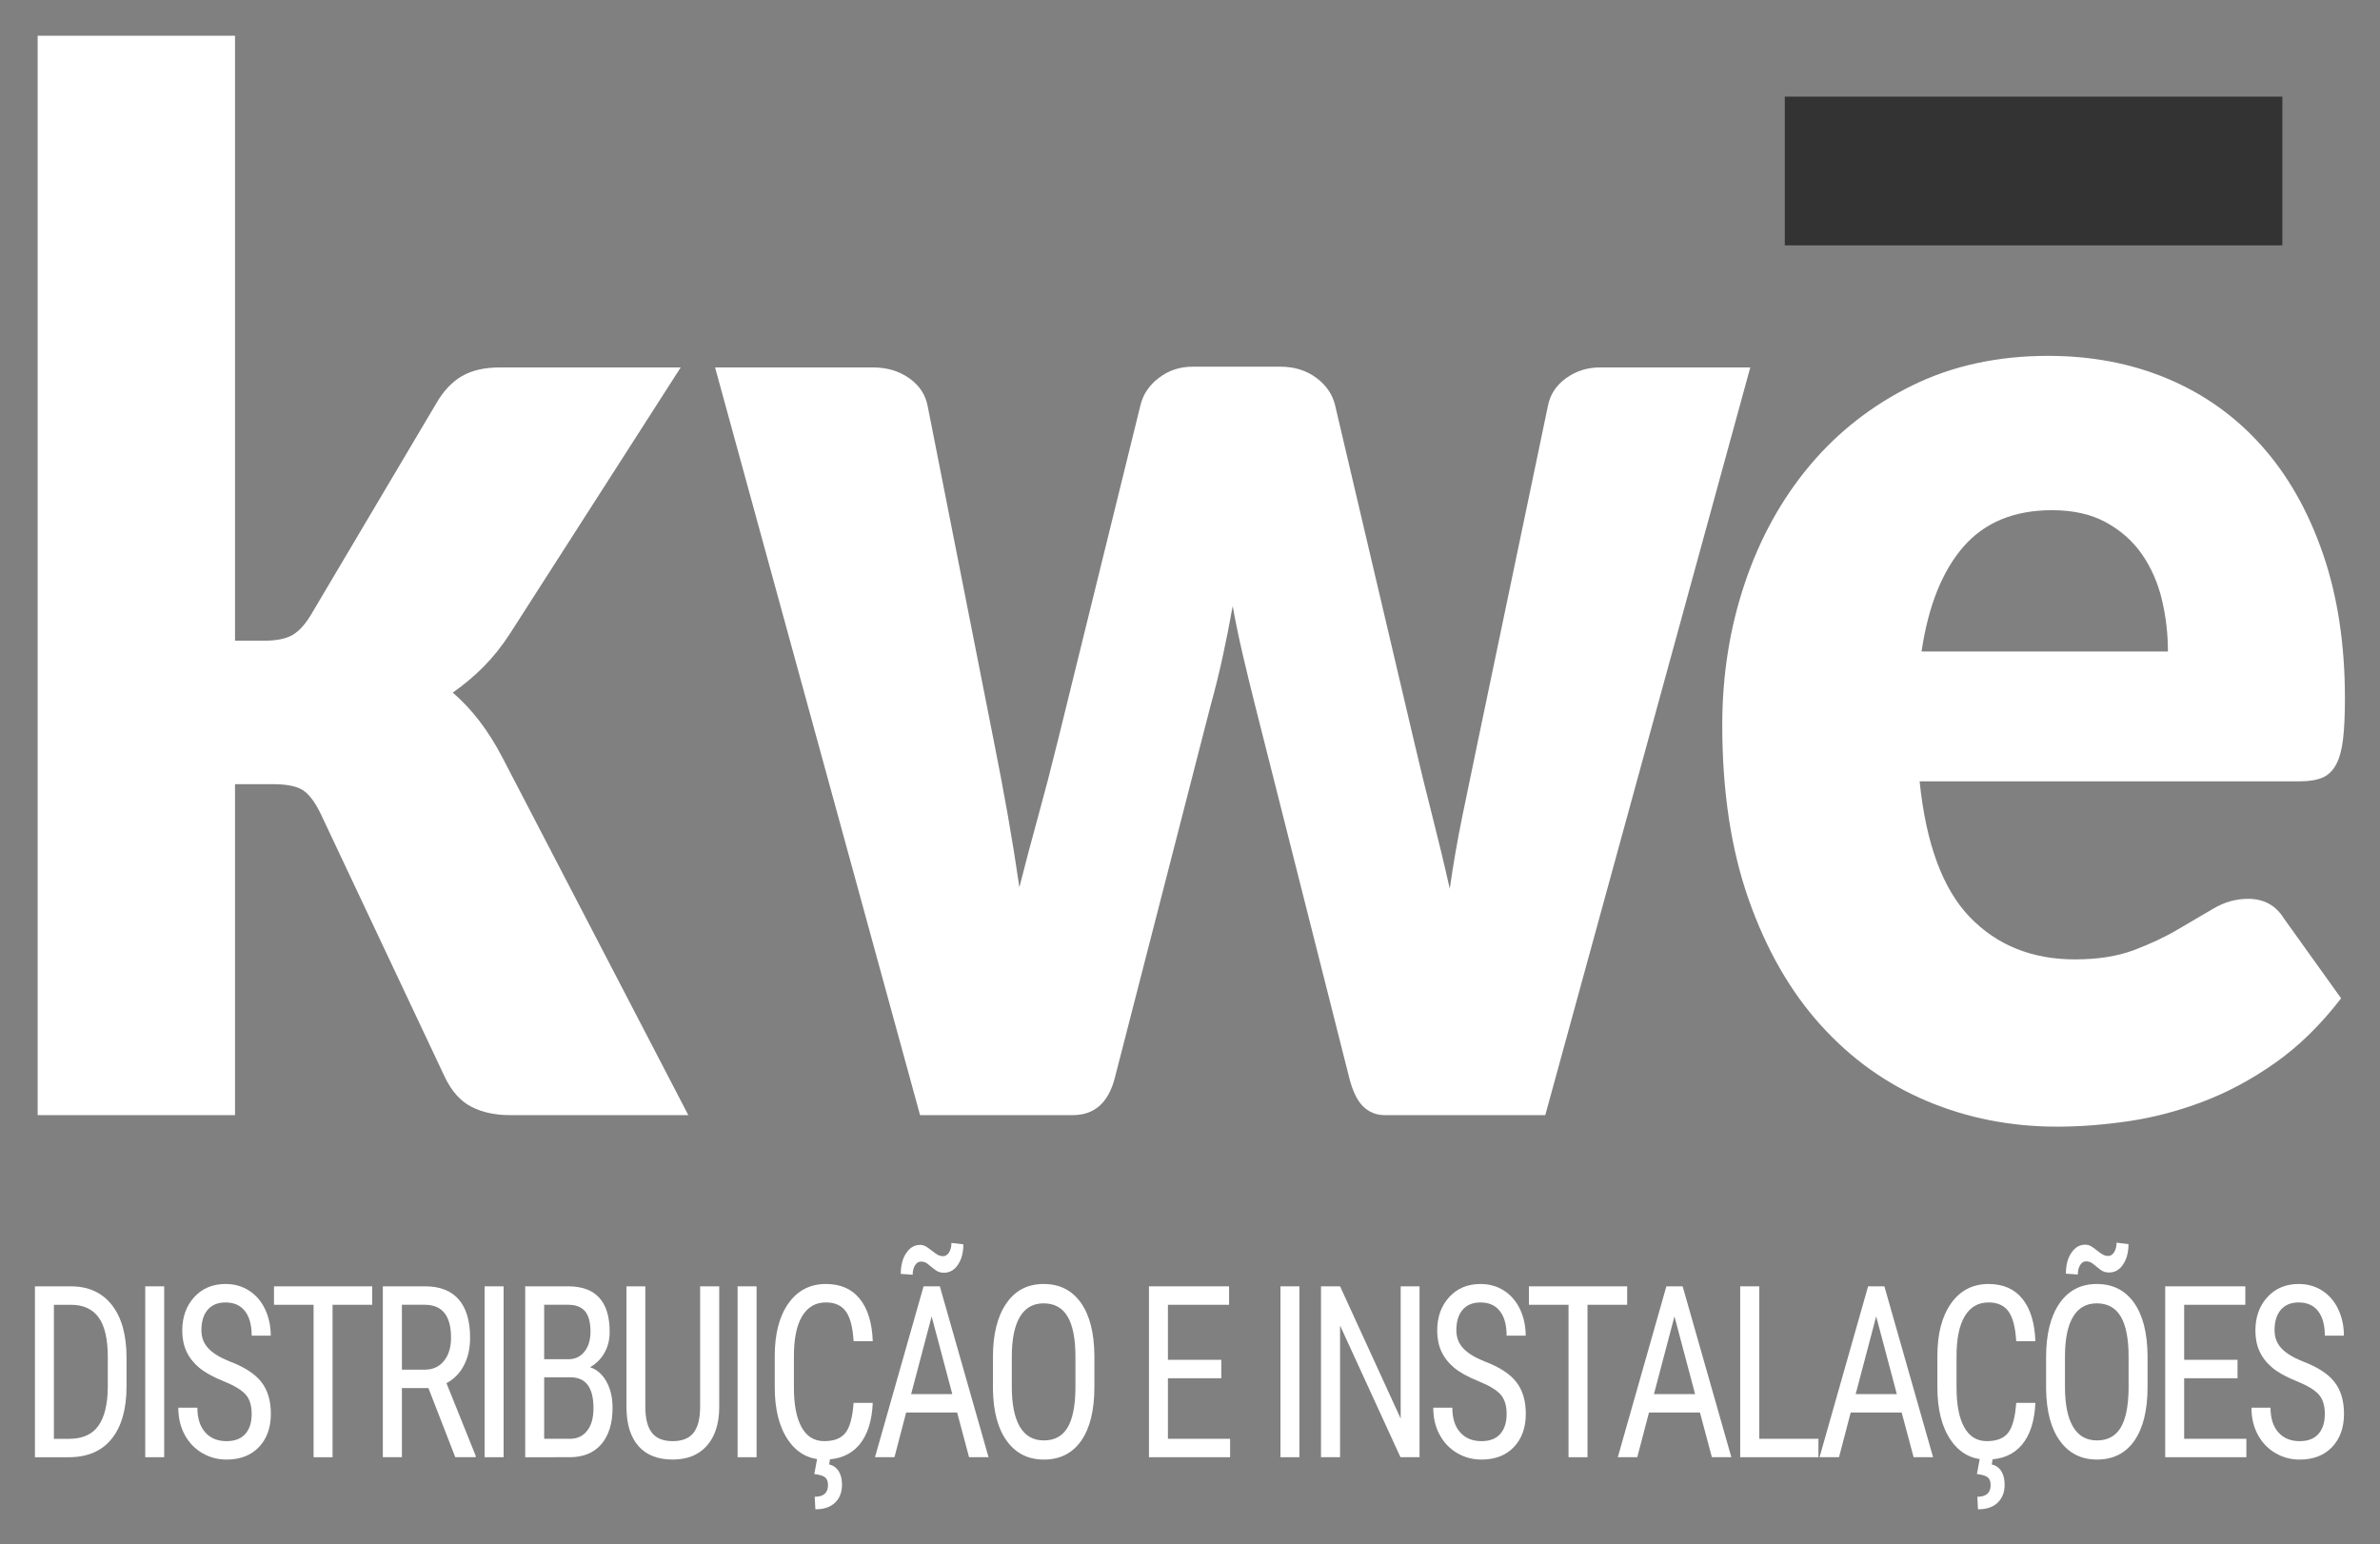
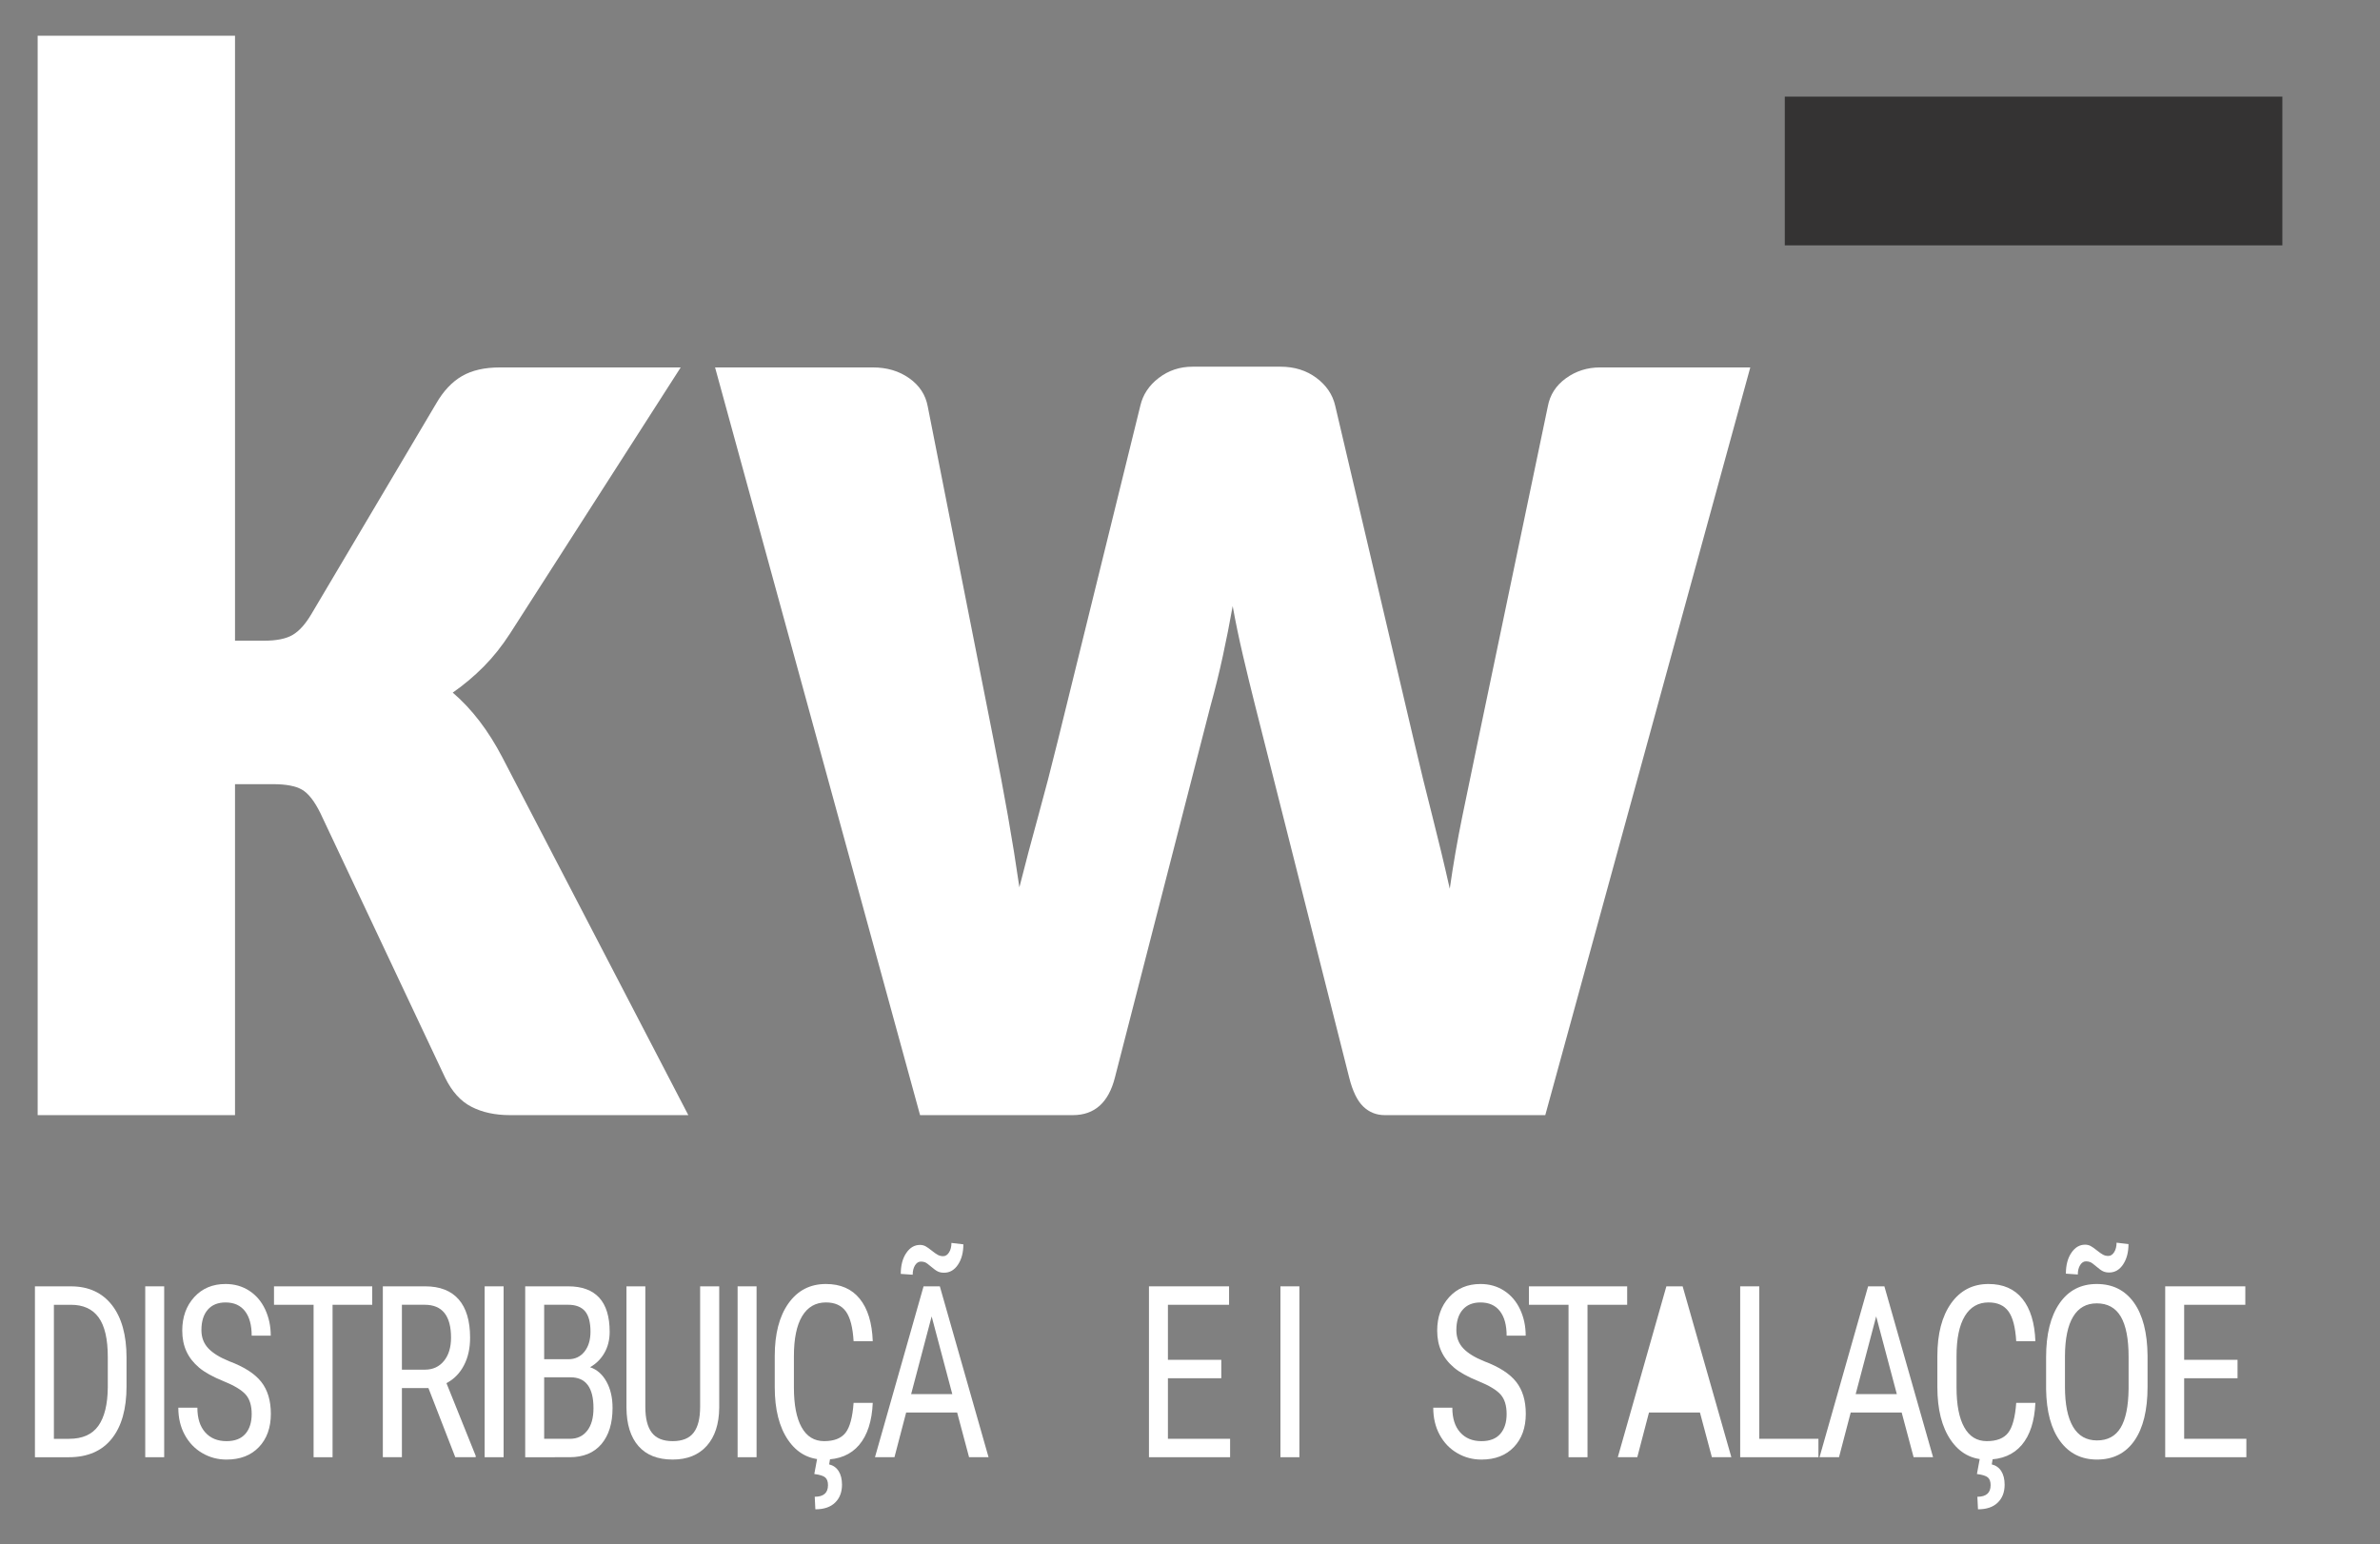
<svg xmlns="http://www.w3.org/2000/svg" xmlns:ns1="http://www.inkscape.org/namespaces/inkscape" xmlns:ns2="http://sodipodi.sourceforge.net/DTD/sodipodi-0.dtd" ns1:version="1.0 (4035a4f, 2020-05-01)" ns2:docname="logo-nav.svg" viewBox="0 0 341.569 221.61" height="221.61" width="341.569" xml:space="preserve" id="svg10" version="1.1">
  <rect x="0" y="0" width="341.569" height="221.61" fill="#808080" stroke="none" />
  <defs id="defs14">
    <linearGradient id="linearGradient40" spreadMethod="pad" gradientTransform="matrix(-152.593,-267.277,-267.277,152.593,199.24,237.398)" gradientUnits="userSpaceOnUse" y2="0" x2="1" y1="0" x1="0">
      <stop id="stop32" offset="0" style="stop-opacity:1;stop-color:#dc2031" />
      <stop id="stop34" offset="0.009" style="stop-opacity:1;stop-color:#dc2031" />
      <stop id="stop36" offset="0.429" style="stop-opacity:1;stop-color:#bf2528" />
      <stop id="stop38" offset="1" style="stop-opacity:1;stop-color:#631112" />
    </linearGradient>
    <clipPath id="clipPath50" clipPathUnits="userSpaceOnUse">
      <path id="path48" d="M 0,222.617 H 254.507 V 0 H 0 Z" />
    </clipPath>
  </defs>
  <ns2:namedview fit-margin-bottom="5" fit-margin-right="5" fit-margin-left="5" fit-margin-top="5" ns1:pagecheckerboard="true" ns1:snap-page="false" ns1:current-layer="g18" ns1:window-maximized="0" ns1:window-y="0" ns1:window-x="0" ns1:cy="83.304047" ns1:cx="193.7978" ns1:zoom="2.4391669" showgrid="false" id="namedview12" ns1:window-height="932" ns1:window-width="1536" ns1:pageshadow="2" ns1:pageopacity="0" guidetolerance="10" gridtolerance="10" objecttolerance="10" borderopacity="1" bordercolor="#666666" pagecolor="#ffffff" ns1:document-rotation="0" />
  <g transform="matrix(1.333,0,0,-1.333,1.783,258.774)" ns1:label="logo_vetorial" ns1:groupmode="layer" id="g18">
    <g transform="matrix(1.493,0,0,1.691,-104.01,5.699)" ns1:label="#logo-kwe" id="logo" clip-path="url(#clipPath50)">
      <g ns1:label="#logo" ns2:insensitive="true" id="g241">
        <g transform="translate(85.717,109.155)" id="g52">
          <path id="path54" style="fill:#ffffff;fill-opacity:1;fill-rule:nonzero;stroke:none" d="m 0,0 v -38.52 h 2.112 c 0.887,0 1.568,0.122 2.043,0.368 0.474,0.244 0.926,0.688 1.355,1.331 l 8.998,13.405 c 0.52,0.796 1.14,1.378 1.86,1.745 0.718,0.368 1.63,0.551 2.732,0.551 H 32.139 L 19.834,-38.061 c -0.581,-0.796 -1.217,-1.5 -1.905,-2.112 -0.689,-0.613 -1.431,-1.163 -2.228,-1.653 1.378,-1.041 2.571,-2.418 3.582,-4.132 L 32.689,-68.73 H 19.834 c -1.071,0 -1.997,0.175 -2.777,0.528 -0.781,0.351 -1.416,0.971 -1.907,1.86 l -8.998,16.849 c -0.428,0.764 -0.872,1.263 -1.331,1.492 -0.46,0.23 -1.148,0.345 -2.066,0.345 H 0 V -68.73 H -14.232 V 0 Z" />
        </g>
        <g transform="translate(120.335,88.035)" id="g56">
          <path id="path58" style="fill:#ffffff;fill-opacity:1;fill-rule:nonzero;stroke:none" d="m 0,0 h 11.386 c 1.01,0 1.883,-0.229 2.617,-0.688 0.734,-0.459 1.178,-1.056 1.332,-1.791 l 4.774,-21.349 c 0.368,-1.623 0.704,-3.198 1.01,-4.729 0.306,-1.53 0.581,-3.046 0.826,-4.545 0.429,1.499 0.88,3.007 1.355,4.522 0.474,1.516 0.941,3.1 1.4,4.752 l 5.968,21.395 c 0.185,0.704 0.628,1.293 1.332,1.767 0.704,0.475 1.516,0.713 2.434,0.713 h 6.336 c 1.009,0 1.875,-0.238 2.593,-0.713 0.719,-0.474 1.171,-1.063 1.355,-1.767 l 5.692,-21.395 c 0.429,-1.623 0.865,-3.198 1.31,-4.729 0.442,-1.53 0.864,-3.076 1.261,-4.637 0.246,1.53 0.544,3.053 0.896,4.569 0.352,1.515 0.727,3.113 1.125,4.797 l 5.051,21.349 c 0.153,0.735 0.588,1.332 1.308,1.791 C 62.08,-0.229 62.899,0 63.817,0 H 74.652 L 59.868,-47.61 H 48.3 c -0.613,0 -1.134,0.184 -1.562,0.551 -0.429,0.367 -0.765,0.979 -1.009,1.837 l -6.796,23.736 c -0.306,1.071 -0.597,2.127 -0.872,3.168 -0.276,1.04 -0.521,2.081 -0.735,3.122 -0.215,-1.073 -0.452,-2.135 -0.712,-3.191 -0.26,-1.056 -0.558,-2.12 -0.895,-3.191 l -6.887,-23.644 c -0.459,-1.593 -1.469,-2.388 -3.03,-2.388 H 14.783 Z" />
        </g>
        <g transform="translate(216.748,78.945)" id="g60">
-           <path id="path62" style="fill:#ffffff;fill-opacity:1;fill-rule:nonzero;stroke:none" d="m 0,0 c -2.725,0 -4.852,-0.773 -6.382,-2.318 -1.53,-1.546 -2.541,-3.773 -3.03,-6.68 H 8.356 c 0,1.131 -0.146,2.233 -0.436,3.306 C 7.629,-4.621 7.154,-3.666 6.496,-2.823 5.838,-1.982 4.974,-1.301 3.902,-0.78 2.831,-0.26 1.53,0 0,0 m -0.275,9.826 c 3.152,0 6.037,-0.49 8.654,-1.47 2.617,-0.98 4.867,-2.403 6.749,-4.27 1.883,-1.867 3.351,-4.155 4.408,-6.863 1.056,-2.709 1.584,-5.778 1.584,-9.205 0,-1.073 -0.046,-1.945 -0.139,-2.618 -0.091,-0.673 -0.259,-1.21 -0.504,-1.607 -0.246,-0.397 -0.575,-0.673 -0.987,-0.826 -0.414,-0.153 -0.941,-0.23 -1.584,-0.23 H -9.55 c 0.459,-3.979 1.668,-6.863 3.627,-8.654 1.959,-1.79 4.485,-2.686 7.575,-2.686 1.654,0 3.077,0.199 4.271,0.597 1.193,0.398 2.257,0.841 3.19,1.331 0.934,0.49 1.79,0.934 2.572,1.332 0.78,0.397 1.599,0.597 2.457,0.597 1.13,0 1.988,-0.414 2.57,-1.239 l 4.132,-5.097 c -1.469,-1.684 -3.053,-3.054 -4.752,-4.109 -1.698,-1.056 -3.443,-1.882 -5.235,-2.479 -1.79,-0.597 -3.58,-1.01 -5.371,-1.24 -1.79,-0.23 -3.497,-0.344 -5.119,-0.344 -3.337,0 -6.466,0.543 -9.388,1.629 -2.924,1.086 -5.48,2.702 -7.667,4.844 -2.19,2.142 -3.919,4.805 -5.189,7.989 -1.27,3.183 -1.905,6.887 -1.905,11.111 0,3.182 0.543,6.197 1.63,9.044 1.086,2.846 2.647,5.341 4.682,7.484 2.036,2.142 4.5,3.84 7.392,5.096 2.893,1.254 6.16,1.883 9.803,1.883" />
-         </g>
+           </g>
        <path id="path64" style="fill:#343333;fill-opacity:1;fill-rule:nonzero;stroke:none" d="m 233.357,95.808 h -35.882 v 9.47 h 35.882 z" />
        <g transform="translate(72.656,28.349)" id="g66">
          <path id="path68" style="fill:#ffffff;fill-opacity:1;fill-rule:nonzero;stroke:none" d="m 0,0 v -8.534 h 1.099 c 0.962,0 1.664,0.277 2.107,0.827 0.443,0.551 0.67,1.368 0.681,2.45 v 1.93 c 0,1.146 -0.221,1.988 -0.662,2.523 C 2.783,-0.267 2.117,0 1.226,0 Z M -1.367,-9.707 V 1.174 h 2.593 c 1.27,0 2.256,-0.398 2.96,-1.193 C 4.887,-0.813 5.238,-1.93 5.238,-3.37 V -5.193 C 5.238,-6.633 4.882,-7.745 4.17,-8.529 3.458,-9.314 2.424,-9.707 1.069,-9.707 Z" />
        </g>
        <path id="path70" style="fill:#ffffff;fill-opacity:1;fill-rule:nonzero;stroke:none" d="m 80.609,18.643 h -1.366 v 10.881 h 1.366 z" />
        <g transform="translate(86.919,21.393)" id="g72">
          <path id="path74" style="fill:#ffffff;fill-opacity:1;fill-rule:nonzero;stroke:none" d="m 0,0 c 0,0.542 -0.146,0.958 -0.441,1.248 -0.294,0.288 -0.825,0.57 -1.592,0.844 -0.767,0.274 -1.353,0.561 -1.76,0.863 -0.405,0.301 -0.709,0.645 -0.911,1.031 -0.201,0.386 -0.303,0.828 -0.303,1.327 0,0.861 0.288,1.571 0.863,2.13 0.576,0.557 1.33,0.837 2.26,0.837 0.639,0 1.206,-0.143 1.705,-0.427 C 0.318,7.567 0.702,7.172 0.971,6.664 1.24,6.157 1.375,5.599 1.375,4.991 H 0 C 0,5.664 -0.162,6.185 -0.485,6.553 -0.81,6.921 -1.275,7.105 -1.884,7.105 -2.437,7.105 -2.865,6.951 -3.169,6.642 -3.473,6.333 -3.625,5.898 -3.625,5.339 -3.625,4.88 -3.46,4.496 -3.132,4.187 -2.802,3.877 -2.295,3.6 -1.606,3.355 -0.535,3.001 0.23,2.565 0.691,2.047 1.152,1.529 1.382,0.851 1.382,0.014 1.382,-0.867 1.096,-1.573 0.522,-2.104 -0.05,-2.634 -0.829,-2.9 -1.815,-2.9 c -0.634,0 -1.218,0.138 -1.753,0.415 -0.536,0.276 -0.956,0.665 -1.263,1.166 -0.307,0.501 -0.46,1.074 -0.46,1.722 h 1.375 c 0,-0.673 0.187,-1.195 0.564,-1.569 0.376,-0.374 0.888,-0.561 1.537,-0.561 0.602,0 1.055,0.155 1.359,0.464 C -0.152,-0.954 0,-0.533 0,0" />
        </g>
        <g transform="translate(95.612,28.349)" id="g76">
          <path id="path78" style="fill:#ffffff;fill-opacity:1;fill-rule:nonzero;stroke:none" d="M 0,0 H -2.861 V -9.707 H -4.229 V 0 H -7.084 V 1.174 H 0 Z" />
        </g>
        <g transform="translate(97.752,24.218)" id="g80">
          <path id="path82" style="fill:#ffffff;fill-opacity:1;fill-rule:nonzero;stroke:none" d="m 0,0 h 1.659 c 0.572,0 1.029,0.185 1.371,0.554 0.341,0.369 0.513,0.863 0.513,1.482 0,1.398 -0.634,2.096 -1.898,2.096 H 0 Z M 1.913,-1.173 H 0 V -5.575 H -1.375 V 5.306 H 1.674 C 2.74,5.306 3.547,5.028 4.095,4.473 4.643,3.917 4.917,3.104 4.917,2.033 4.917,1.36 4.77,0.773 4.472,0.273 4.176,-0.228 3.757,-0.605 3.213,-0.859 l 2.108,-4.626 v -0.09 H 3.849 Z" />
        </g>
        <path id="path84" style="fill:#ffffff;fill-opacity:1;fill-rule:nonzero;stroke:none" d="m 105.086,18.643 h -1.367 v 10.881 h 1.367 z" />
        <g transform="translate(108.01,23.732)" id="g86">
          <path id="path88" style="fill:#ffffff;fill-opacity:1;fill-rule:nonzero;stroke:none" d="m 0,0 v -3.916 h 1.868 c 0.519,0 0.929,0.171 1.233,0.512 0.304,0.341 0.456,0.821 0.456,1.439 C 3.557,-0.655 3.004,0 1.898,0 Z m 0,1.151 h 1.757 c 0.472,0 0.855,0.16 1.146,0.479 0.291,0.32 0.438,0.745 0.438,1.273 0,0.599 -0.133,1.035 -0.397,1.307 C 2.68,4.482 2.276,4.618 1.733,4.618 H 0 Z m -1.367,-6.24 V 5.792 h 3.1 C 2.725,5.792 3.471,5.55 3.972,5.067 4.473,4.583 4.724,3.858 4.724,2.892 4.724,2.384 4.596,1.936 4.342,1.547 4.088,1.159 3.743,0.856 3.311,0.643 3.809,0.493 4.204,0.187 4.495,-0.277 4.786,-0.739 4.932,-1.298 4.932,-1.95 4.932,-2.927 4.665,-3.694 4.129,-4.252 3.594,-4.81 2.829,-5.089 1.839,-5.089 Z" />
        </g>
        <g transform="translate(120.634,29.524)" id="g90">
          <path id="path92" style="fill:#ffffff;fill-opacity:1;fill-rule:nonzero;stroke:none" d="m 0,0 v -7.735 c -0.011,-1.031 -0.31,-1.838 -0.896,-2.421 -0.589,-0.582 -1.409,-0.874 -2.459,-0.874 -1.077,0 -1.898,0.285 -2.466,0.855 -0.568,0.571 -0.858,1.384 -0.867,2.44 V 0 h 1.36 v -7.676 c 0,-0.732 0.155,-1.279 0.467,-1.639 0.31,-0.361 0.813,-0.542 1.506,-0.542 0.697,0 1.201,0.181 1.512,0.542 0.312,0.36 0.467,0.907 0.467,1.639 V 0 Z" />
        </g>
        <path id="path94" style="fill:#ffffff;fill-opacity:1;fill-rule:nonzero;stroke:none" d="m 123.327,18.643 h -1.367 v 10.881 h 1.367 z" />
        <g transform="translate(128.635,18.576)" id="g96">
          <path id="path98" style="fill:#ffffff;fill-opacity:1;fill-rule:nonzero;stroke:none" d="m 0,0 -0.074,-0.389 c 0.299,-0.065 0.527,-0.209 0.687,-0.433 0.159,-0.224 0.24,-0.511 0.24,-0.86 0,-0.478 -0.166,-0.859 -0.499,-1.143 C 0.023,-3.109 -0.451,-3.25 -1.068,-3.25 l -0.045,0.799 c 0.637,0 0.956,0.246 0.956,0.74 0,0.224 -0.066,0.387 -0.197,0.489 -0.132,0.102 -0.396,0.176 -0.79,0.22 L -0.934,0 Z M 3.071,3.527 C 3.012,2.361 2.685,1.468 2.089,0.848 1.493,0.228 0.652,-0.083 -0.433,-0.083 c -1.091,0 -1.959,0.416 -2.601,1.245 -0.643,0.829 -0.963,1.954 -0.963,3.373 v 1.973 c 0,1.415 0.329,2.534 0.989,3.356 0.661,0.822 1.561,1.233 2.701,1.233 1.052,0 1.866,-0.314 2.44,-0.942 C 2.709,9.527 3.022,8.628 3.071,7.457 H 1.689 C 1.629,8.344 1.442,8.977 1.128,9.355 0.814,9.734 0.336,9.923 -0.307,9.923 -1.048,9.923 -1.619,9.634 -2.018,9.053 -2.416,8.472 -2.615,7.622 -2.615,6.501 V 4.505 c 0,-1.1 0.185,-1.945 0.556,-2.532 0.372,-0.589 0.913,-0.882 1.626,-0.882 0.712,0 1.225,0.177 1.539,0.53 0.314,0.354 0.508,0.989 0.583,1.906 z" />
        </g>
        <g transform="translate(134.474,22.663)" id="g100">
          <path id="path102" style="fill:#ffffff;fill-opacity:1;fill-rule:nonzero;stroke:none" d="M 0,0 H 2.967 L 1.479,4.947 Z M 3.766,9.536 C 3.766,9.013 3.636,8.581 3.377,8.239 3.118,7.898 2.784,7.728 2.376,7.728 2.201,7.728 2.052,7.753 1.928,7.806 1.803,7.858 1.641,7.96 1.441,8.112 1.242,8.264 1.098,8.356 1.008,8.389 0.919,8.421 0.816,8.437 0.702,8.437 0.533,8.437 0.392,8.357 0.279,8.198 0.168,8.038 0.111,7.839 0.111,7.6 l -0.859,0.053 c 0,0.542 0.132,0.986 0.396,1.33 0.264,0.344 0.593,0.515 0.987,0.515 0.149,0 0.284,-0.029 0.403,-0.085 C 1.157,9.354 1.309,9.261 1.49,9.132 1.672,9.002 1.82,8.912 1.936,8.859 2.05,8.807 2.174,8.781 2.309,8.781 c 0.169,0 0.311,0.08 0.425,0.242 0.116,0.163 0.172,0.363 0.172,0.602 z M 3.317,-1.173 H -0.359 L -1.203,-4.02 H -2.608 L 0.896,6.861 H 2.069 L 5.582,-4.02 H 4.177 Z" />
        </g>
        <g transform="translate(146.322,25.032)" id="g104">
-           <path id="path106" style="fill:#ffffff;fill-opacity:1;fill-rule:nonzero;stroke:none" d="m 0,0 c 0,1.151 -0.188,2.006 -0.564,2.567 -0.377,0.56 -0.954,0.841 -1.731,0.841 -0.752,0 -1.321,-0.284 -1.707,-0.852 C -4.388,1.987 -4.584,1.151 -4.589,0.045 v -1.95 c 0,-1.112 0.193,-1.958 0.579,-2.541 0.387,-0.583 0.963,-0.874 1.731,-0.874 0.766,0 1.334,0.269 1.703,0.807 0.369,0.538 0.56,1.362 0.576,2.473 z m 1.367,-1.905 c 0,-1.485 -0.316,-2.629 -0.949,-3.431 -0.633,-0.801 -1.532,-1.203 -2.697,-1.203 -1.122,0 -2.007,0.39 -2.658,1.17 -0.65,0.779 -0.987,1.882 -1.012,3.306 v 2.048 c 0,1.455 0.321,2.594 0.964,3.419 0.642,0.825 1.539,1.237 2.69,1.237 1.147,0 2.039,-0.395 2.679,-1.185 0.64,-0.789 0.968,-1.917 0.983,-3.381 z" />
-         </g>
+           </g>
        <g transform="translate(156.84,23.672)" id="g108">
          <path id="path110" style="fill:#ffffff;fill-opacity:1;fill-rule:nonzero;stroke:none" d="M 0,0 H -3.849 V -3.856 H 0.635 V -5.029 H -5.216 V 5.852 H 0.561 V 4.677 h -4.41 V 1.173 H 0 Z" />
        </g>
        <path id="path112" style="fill:#ffffff;fill-opacity:1;fill-rule:nonzero;stroke:none" d="m 162.472,18.643 h -1.367 v 10.881 h 1.367 z" />
        <g transform="translate(171.136,18.643)" id="g114">
-           <path id="path116" style="fill:#ffffff;fill-opacity:1;fill-rule:nonzero;stroke:none" d="M 0,0 H -1.375 L -5.731,8.384 V 0 h -1.375 v 10.881 h 1.375 l 4.372,-8.423 v 8.423 H 0 Z" />
-         </g>
+           </g>
        <g transform="translate(177.416,21.393)" id="g118">
          <path id="path120" style="fill:#ffffff;fill-opacity:1;fill-rule:nonzero;stroke:none" d="m 0,0 c 0,0.542 -0.147,0.958 -0.441,1.248 -0.294,0.288 -0.825,0.57 -1.592,0.844 -0.767,0.274 -1.354,0.561 -1.76,0.863 -0.405,0.301 -0.71,0.645 -0.911,1.031 -0.201,0.386 -0.303,0.828 -0.303,1.327 0,0.861 0.288,1.571 0.863,2.13 0.576,0.557 1.329,0.837 2.26,0.837 0.639,0 1.206,-0.143 1.704,-0.427 C 0.318,7.567 0.702,7.172 0.971,6.664 1.24,6.157 1.375,5.599 1.375,4.991 H 0 C 0,5.664 -0.162,6.185 -0.485,6.553 -0.81,6.921 -1.276,7.105 -1.884,7.105 -2.437,7.105 -2.865,6.951 -3.169,6.642 -3.473,6.333 -3.625,5.898 -3.625,5.339 -3.625,4.88 -3.46,4.496 -3.132,4.187 -2.803,3.877 -2.295,3.6 -1.607,3.355 -0.536,3.001 0.229,2.565 0.69,2.047 1.151,1.529 1.382,0.851 1.382,0.014 1.382,-0.867 1.096,-1.573 0.522,-2.104 -0.05,-2.634 -0.829,-2.9 -1.815,-2.9 c -0.634,0 -1.218,0.138 -1.753,0.415 -0.536,0.276 -0.956,0.665 -1.263,1.166 -0.307,0.501 -0.46,1.074 -0.46,1.722 h 1.375 c 0,-0.673 0.187,-1.195 0.564,-1.569 0.376,-0.374 0.888,-0.561 1.537,-0.561 0.602,0 1.055,0.155 1.359,0.464 C -0.152,-0.954 0,-0.533 0,0" />
        </g>
        <g transform="translate(186.109,28.349)" id="g122">
          <path id="path124" style="fill:#ffffff;fill-opacity:1;fill-rule:nonzero;stroke:none" d="M 0,0 H -2.861 V -9.707 H -4.229 V 0 H -7.084 V 1.174 H 0 Z" />
        </g>
        <g transform="translate(188.04,22.663)" id="g126">
-           <path id="path128" style="fill:#ffffff;fill-opacity:1;fill-rule:nonzero;stroke:none" d="M 0,0 H 2.967 L 1.479,4.947 Z M 3.317,-1.173 H -0.358 L -1.202,-4.02 H -2.607 L 0.896,6.861 H 2.069 L 5.582,-4.02 H 4.178 Z" />
+           <path id="path128" style="fill:#ffffff;fill-opacity:1;fill-rule:nonzero;stroke:none" d="M 0,0 L 1.479,4.947 Z M 3.317,-1.173 H -0.358 L -1.202,-4.02 H -2.607 L 0.896,6.861 H 2.069 L 5.582,-4.02 H 4.178 Z" />
        </g>
        <g transform="translate(195.634,19.816)" id="g130">
          <path id="path132" style="fill:#ffffff;fill-opacity:1;fill-rule:nonzero;stroke:none" d="M 0,0 H 4.267 V -1.173 H -1.375 V 9.708 H 0 Z" />
        </g>
        <g transform="translate(202.587,22.663)" id="g134">
          <path id="path136" style="fill:#ffffff;fill-opacity:1;fill-rule:nonzero;stroke:none" d="M 0,0 H 2.967 L 1.479,4.947 Z M 3.317,-1.173 H -0.358 L -1.202,-4.02 H -2.607 L 0.896,6.861 H 2.07 L 5.582,-4.02 H 4.178 Z" />
        </g>
        <g transform="translate(212.475,18.576)" id="g138">
          <path id="path140" style="fill:#ffffff;fill-opacity:1;fill-rule:nonzero;stroke:none" d="m 0,0 -0.074,-0.389 c 0.299,-0.065 0.527,-0.209 0.687,-0.433 0.159,-0.224 0.24,-0.511 0.24,-0.86 0,-0.478 -0.166,-0.859 -0.499,-1.143 C 0.023,-3.109 -0.45,-3.25 -1.068,-3.25 l -0.044,0.799 c 0.636,0 0.955,0.246 0.955,0.74 0,0.224 -0.066,0.387 -0.197,0.489 -0.132,0.102 -0.395,0.176 -0.79,0.22 L -0.934,0 Z M 3.071,3.527 C 3.012,2.361 2.685,1.468 2.089,0.848 1.493,0.228 0.653,-0.083 -0.433,-0.083 c -1.091,0 -1.959,0.416 -2.601,1.245 -0.643,0.829 -0.963,1.954 -0.963,3.373 v 1.973 c 0,1.415 0.329,2.534 0.989,3.356 0.661,0.822 1.561,1.233 2.701,1.233 1.052,0 1.866,-0.314 2.441,-0.942 C 2.709,9.527 3.022,8.628 3.071,7.457 H 1.689 C 1.629,8.344 1.442,8.977 1.128,9.355 0.815,9.734 0.336,9.923 -0.307,9.923 -1.048,9.923 -1.619,9.634 -2.018,9.053 -2.416,8.472 -2.615,7.622 -2.615,6.501 V 4.505 c 0,-1.1 0.185,-1.945 0.556,-2.532 0.372,-0.589 0.913,-0.882 1.626,-0.882 0.712,0 1.225,0.177 1.539,0.53 0.314,0.354 0.508,0.989 0.583,1.906 z" />
        </g>
        <g transform="translate(222.26,32.214)" id="g142">
          <path id="path144" style="fill:#ffffff;fill-opacity:1;fill-rule:nonzero;stroke:none" d="m 0,0 c 0,-0.524 -0.13,-0.956 -0.389,-1.297 -0.258,-0.341 -0.592,-0.512 -1.002,-0.512 -0.173,0 -0.323,0.026 -0.448,0.079 -0.124,0.052 -0.286,0.154 -0.485,0.307 -0.199,0.152 -0.344,0.243 -0.434,0.276 -0.09,0.032 -0.192,0.048 -0.305,0.048 -0.17,0 -0.311,-0.079 -0.423,-0.239 -0.113,-0.16 -0.168,-0.359 -0.168,-0.598 l -0.86,0.052 c 0,0.544 0.132,0.987 0.396,1.33 0.264,0.345 0.594,0.516 0.986,0.516 0.15,0 0.284,-0.028 0.404,-0.086 0.121,-0.057 0.27,-0.15 0.452,-0.28 0.181,-0.129 0.331,-0.22 0.445,-0.273 0.114,-0.052 0.239,-0.078 0.373,-0.078 0.17,0 0.312,0.081 0.427,0.243 0.114,0.161 0.171,0.363 0.171,0.601 z m 0.008,-7.182 c 0,1.152 -0.189,2.006 -0.565,2.568 -0.376,0.56 -0.953,0.84 -1.73,0.84 -0.752,0 -1.321,-0.284 -1.707,-0.851 -0.386,-0.569 -0.582,-1.405 -0.587,-2.511 v -1.951 c 0,-1.111 0.193,-1.957 0.579,-2.541 0.387,-0.583 0.963,-0.874 1.731,-0.874 0.766,0 1.334,0.269 1.703,0.807 0.369,0.538 0.56,1.362 0.576,2.474 z m 1.367,-1.905 c 0,-1.485 -0.316,-2.628 -0.949,-3.431 -0.633,-0.801 -1.532,-1.202 -2.697,-1.202 -1.122,0 -2.007,0.389 -2.658,1.17 -0.65,0.779 -0.987,1.882 -1.012,3.306 v 2.047 c 0,1.455 0.321,2.594 0.964,3.42 0.643,0.824 1.539,1.236 2.69,1.236 1.146,0 2.039,-0.395 2.679,-1.185 0.64,-0.789 0.967,-1.917 0.983,-3.381 z" />
        </g>
        <g transform="translate(230.124,23.672)" id="g146">
          <path id="path148" style="fill:#ffffff;fill-opacity:1;fill-rule:nonzero;stroke:none" d="M 0,0 H -3.849 V -3.856 H 0.636 V -5.029 H -5.216 V 5.852 H 0.561 V 4.677 h -4.41 V 1.173 H 0 Z" />
        </g>
        <g transform="translate(236.419,21.393)" id="g150">
-           <path id="path152" style="fill:#ffffff;fill-opacity:1;fill-rule:nonzero;stroke:none" d="m 0,0 c 0,0.542 -0.146,0.958 -0.441,1.248 -0.294,0.288 -0.825,0.57 -1.592,0.844 -0.767,0.274 -1.354,0.561 -1.76,0.863 -0.405,0.301 -0.71,0.645 -0.911,1.031 -0.201,0.386 -0.303,0.828 -0.303,1.327 0,0.861 0.288,1.571 0.863,2.13 0.576,0.557 1.329,0.837 2.26,0.837 0.639,0 1.206,-0.143 1.704,-0.427 C 0.318,7.567 0.702,7.172 0.971,6.664 1.24,6.157 1.375,5.599 1.375,4.991 H 0 C 0,5.664 -0.162,6.185 -0.485,6.553 -0.81,6.921 -1.276,7.105 -1.884,7.105 -2.437,7.105 -2.865,6.951 -3.169,6.642 -3.473,6.333 -3.625,5.898 -3.625,5.339 -3.625,4.88 -3.46,4.496 -3.132,4.187 -2.802,3.877 -2.295,3.6 -1.607,3.355 -0.536,3.001 0.229,2.565 0.69,2.047 1.151,1.529 1.382,0.851 1.382,0.014 1.382,-0.867 1.096,-1.573 0.522,-2.104 -0.05,-2.634 -0.829,-2.9 -1.815,-2.9 c -0.634,0 -1.218,0.138 -1.753,0.415 -0.536,0.276 -0.956,0.665 -1.263,1.166 -0.307,0.501 -0.46,1.074 -0.46,1.722 h 1.375 c 0,-0.673 0.187,-1.195 0.564,-1.569 0.376,-0.374 0.888,-0.561 1.537,-0.561 0.602,0 1.055,0.155 1.359,0.464 C -0.152,-0.954 0,-0.533 0,0" />
-         </g>
+           </g>
      </g>
    </g>
  </g>
</svg>